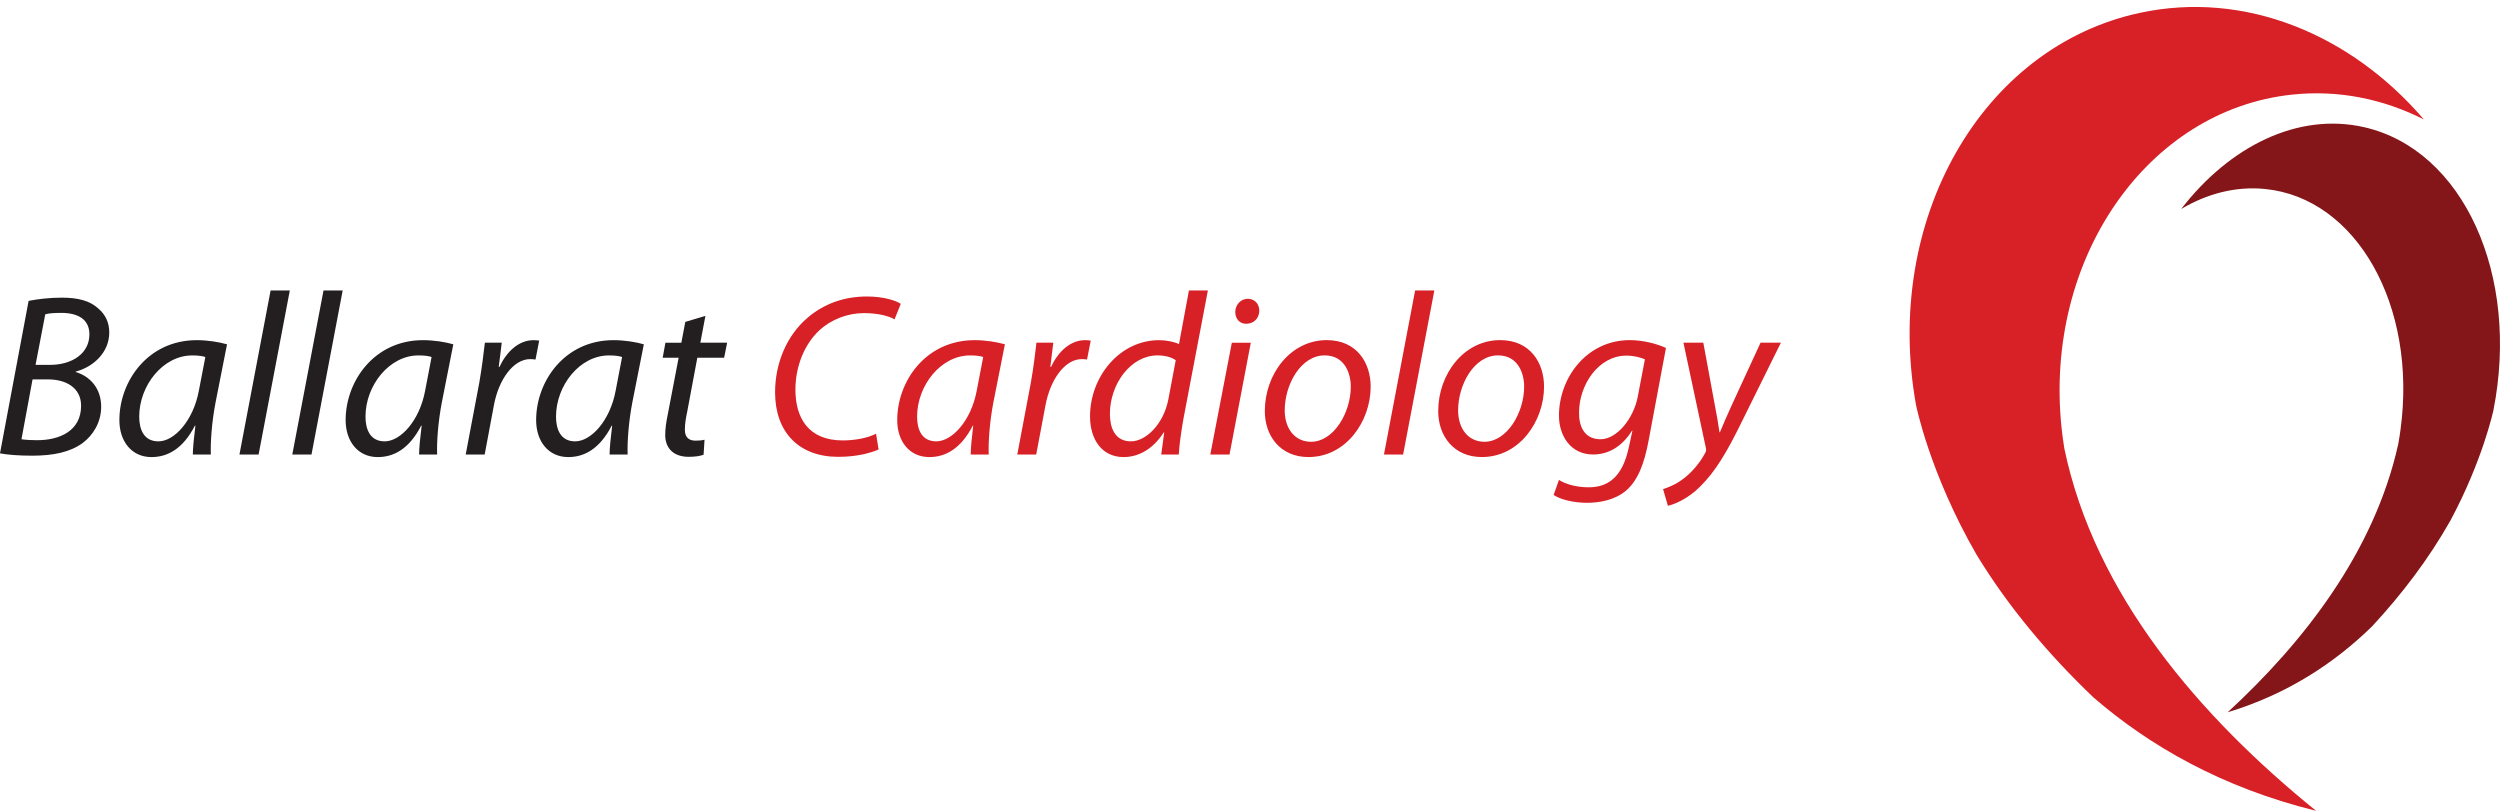
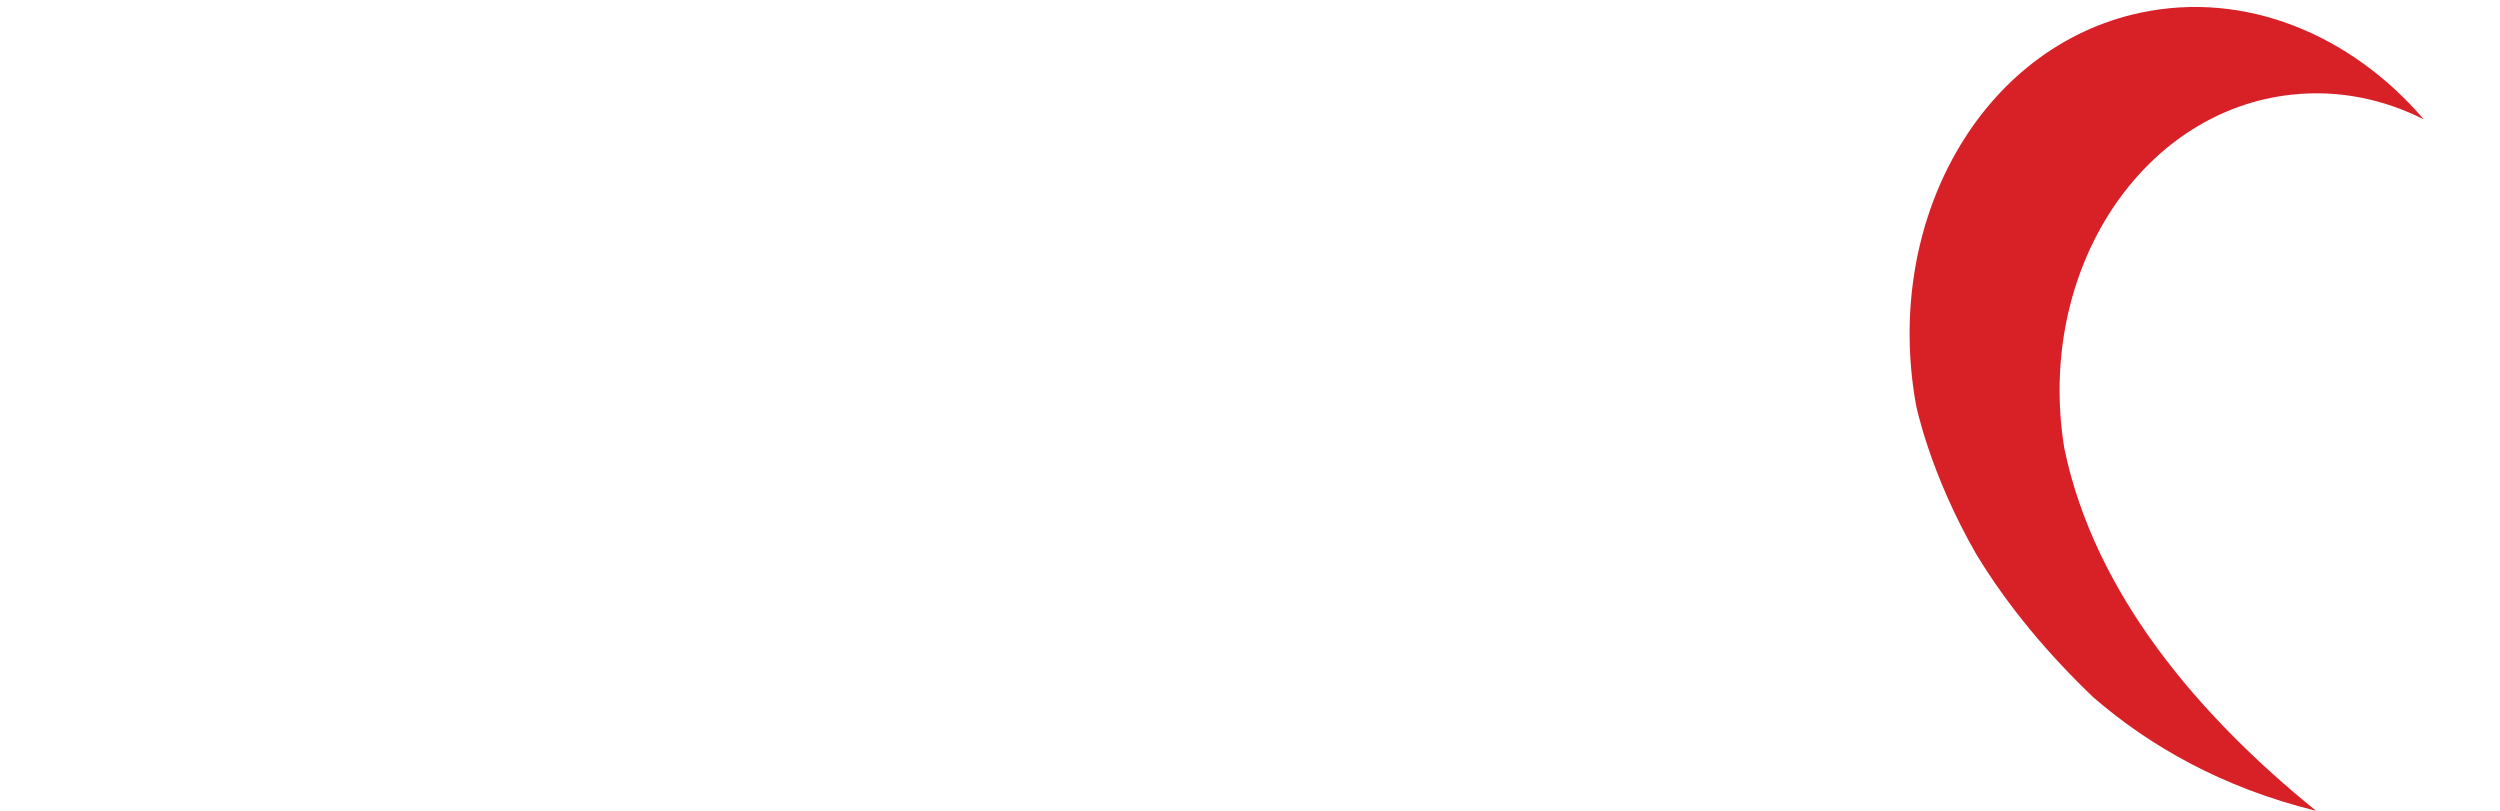
<svg xmlns="http://www.w3.org/2000/svg" viewBox="0 0 370 120" width="370px" height="120px" fill-rule="evenodd" clip-rule="evenodd" stroke-linejoin="round" stroke-miterlimit="1.414">
  <g fill-rule="nonzero">
    <path d="M283.568 59.92s1.997 10.103 8.976 22.2c4.699 7.711 10.623 14.732 17.27 21.085 8.284 7.168 19.051 13.373 32.962 16.794-17.151-13.88-32.745-31.944-37.256-53.634-.163-1.001-.296-2.015-.407-3.038-2.629-24.979 12.658-47.066 34.148-49.327 6.85-.726 13.502.656 19.469 3.675-10.772-12.579-26.446-19.113-41.992-15.78-23.524 5.03-38.06 30.756-33.17 58.024" fill="#D82027" />
-     <path d="M369.025 60.728s-1.576 7.396-6.375 16.335c-3.217 5.689-7.184 10.894-11.577 15.632-5.47 5.351-12.469 10.031-21.377 12.721 11.268-10.374 21.713-23.777 25.24-39.675.139-.735.252-1.48.35-2.226 2.459-18.277-6.517-34.19-20.042-35.545-4.311-.433-8.563.668-12.428 2.962 7.204-9.339 17.318-14.324 27.052-12.114 14.719 3.341 23.105 21.929 19.157 41.909" fill="#841518" />
-     <path d="M5.261 54.002h2.124c3.315 0 5.846-1.709 5.846-4.514 0-2.224-1.676-3.18-4.172-3.18-1.057 0-1.915.068-2.361.207l-1.437 7.486zM3.177 65.011c.72.105 1.542.138 2.325.138 3.357 0 6.5-1.401 6.5-5.095 0-2.703-2.289-3.901-4.858-3.901H4.816L3.177 65.011zM4.234 44.527c1.439-.273 3.078-.475 4.96-.475 2.361 0 4.112.475 5.303 1.567 1.091.895 1.675 2.091 1.675 3.594 0 2.943-2.359 5.096-4.956 5.779v.067c2.054.617 3.758 2.361 3.758 5.132 0 2.361-1.227 4.241-2.736 5.371-1.85 1.365-4.382 1.88-7.489 1.88-1.982 0-3.693-.139-4.751-.344L4.234 44.527m26.155 8.313c-.381-.138-.995-.237-1.95-.237-4.312 0-7.835 4.444-7.835 9.061 0 1.846.652 3.657 2.843 3.657 2.361 0 5.16-3.077 5.982-7.489l.961-4.993zm-1.85 14.432c0-.992.169-2.564.381-4.275h-.074c-1.775 3.453-4.066 4.652-6.427 4.652-2.939 0-4.751-2.329-4.751-5.471 0-5.779 4.234-11.834 11.451-11.834 1.606 0 3.318.275 4.481.615l-1.708 8.653c-.55 2.87-.753 5.815-.688 7.659h-2.665m6.898 0l4.612-24.282h2.843l-4.619 24.282h-2.835zm7.822 0l4.62-24.282h2.837l-4.615 24.282H43.259zm20.615-14.432c-.375-.138-.99-.237-1.949-.237-4.312 0-7.832 4.444-7.832 9.061 0 1.846.652 3.657 2.839 3.657 2.362 0 5.164-3.077 5.985-7.489l.956-4.993zm-1.849 14.433c0-.992.174-2.564.381-4.275h-.07c-1.78 3.453-4.067 4.652-6.427 4.652-2.939 0-4.755-2.329-4.755-5.471 0-5.779 4.238-11.834 11.451-11.834 1.612 0 3.324.275 4.484.615l-1.708 8.653c-.549 2.87-.753 5.815-.687 7.659h-2.67m6.898 0l2.019-10.672c.37-2.153.646-4.341.82-5.879h2.496c-.138 1.159-.275 2.325-.45 3.588h.109c1.058-2.253 2.838-3.964 5.059-3.964.279 0 .58.033.825.065l-.546 2.805c-.207-.031-.481-.065-.788-.065-2.463 0-4.658 2.972-5.372 6.839l-1.363 7.284h-2.808m23.146-14.432c-.377-.138-.993-.237-1.951-.237-4.311 0-7.828 4.444-7.828 9.061 0 1.846.65 3.657 2.835 3.657 2.362 0 5.165-3.077 5.988-7.489l.956-4.993zm-1.85 14.432c0-.992.174-2.564.381-4.275h-.07c-1.781 3.453-4.067 4.652-6.426 4.652-2.942 0-4.757-2.329-4.757-5.471 0-5.779 4.239-11.834 11.453-11.834 1.609 0 3.323.275 4.486.615l-1.713 8.653c-.546 2.87-.75 5.815-.684 7.659h-2.669m14.18-20.521l-.751 3.97h3.964l-.443 2.222h-3.968l-1.505 8.033c-.203.923-.337 1.778-.337 2.636 0 .992.472 1.606 1.57 1.606.514 0 .957-.035 1.338-.137l-.139 2.221c-.517.206-1.373.31-2.189.31-2.495 0-3.49-1.505-3.49-3.216 0-.953.137-1.877.38-3.076l1.606-8.376H98.077l.406-2.222h2.358l.581-3.081 2.977-.889" fill="#231F20" />
-     <path d="M130.032 66.519c-1.295.58-3.384 1.093-5.982 1.093-5.815 0-9.338-3.661-9.338-9.542 0-4.341 1.741-8.479 4.888-11.114 2.4-2.018 5.343-3.076 8.723-3.076 2.532 0 4.376.649 4.99 1.094l-.92 2.29c-.857-.513-2.496-.924-4.549-.924-2.393 0-4.817.924-6.595 2.563-2.161 2.021-3.527 5.269-3.527 8.757 0 4.138 1.877 7.523 7.009 7.523 1.743 0 3.658-.339 4.928-.992l.371 2.327m15.482-13.679c-.377-.138-.998-.237-1.947-.237-4.311 0-7.835 4.444-7.835 9.061 0 1.846.645 3.657 2.839 3.657 2.359 0 5.16-3.077 5.984-7.489l.96-4.992zm-1.844 14.432c0-.992.168-2.564.369-4.275h-.065c-1.777 3.453-4.07 4.652-6.431 4.652-2.943 0-4.751-2.329-4.751-5.471 0-5.779 4.238-11.834 11.456-11.834 1.602 0 3.315.275 4.479.615l-1.716 8.653c-.543 2.87-.75 5.815-.677 7.659h-2.665m6.891 0l2.015-10.672c.381-2.153.65-4.341.821-5.879h2.496c-.137 1.159-.271 2.325-.44 3.588h.099c1.058-2.253 2.835-3.964 5.063-3.964.269 0 .581.033.818.065l-.549 2.805c-.2-.031-.476-.065-.784-.065-2.463 0-4.646 2.972-5.365 6.839l-1.373 7.284h-2.801M174.009 53.318c-.54-.412-1.503-.719-2.699-.719-3.968 0-7.044 4.243-7.044 8.653 0 1.982.688 4.069 3.112 4.069 2.185 0 4.819-2.496 5.541-6.226l1.089-5.777zm4.757-10.328l-3.623 19.019c-.305 1.739-.586 3.654-.686 5.263h-2.595l.444-3.282h-.073c-1.503 2.358-3.587 3.656-5.947 3.656-3.217 0-4.962-2.634-4.962-6.019 0-5.879 4.377-11.283 10.229-11.283 1.061 0 2.22.24 2.94.58l1.47-7.934h2.802m4.055 3.147c.035-1.093.86-1.914 1.85-1.914 1.029 0 1.709.754 1.709 1.781-.03 1.126-.82 1.915-1.947 1.915-.998 0-1.612-.756-1.612-1.782m-3.695 21.134l3.186-16.549h2.808l-3.151 16.549h-2.843m11.014-6.534c0 2.703 1.505 4.648 3.895 4.648 3.352 0 5.884-4.303 5.884-8.17 0-1.917-.885-4.618-3.863-4.618-3.558 0-5.916 4.344-5.916 8.139m12.72-3.521c0 5.129-3.632 10.429-9.206 10.429-4.133 0-6.458-3.081-6.458-6.803 0-5.475 3.794-10.503 9.166-10.503 4.477 0 6.497 3.388 6.497 6.877m1.968 10.055l4.614-24.282h2.844l-4.621 24.282h-2.837zm10.974-6.534c0 2.703 1.503 4.648 3.895 4.648 3.35 0 5.881-4.303 5.881-8.17 0-1.917-.883-4.618-3.86-4.618-3.558 0-5.915 4.344-5.915 8.139m12.719-3.521c0 5.129-3.631 10.429-9.202 10.429-4.137 0-6.461-3.081-6.461-6.803 0-5.475 3.794-10.503 9.166-10.503 4.478 0 6.497 3.388 6.497 6.877m14.927-4.037c-.546-.237-1.573-.545-2.736-.545-4.138 0-7.009 4.34-7.009 8.414-.035 1.843.646 3.963 3.178 3.963 2.43 0 4.893-3.075 5.509-6.291l1.057-5.54zm-12.718 17.851c.987.652 2.67 1.094 4.376 1.094 2.801 0 4.992-1.401 5.952-5.88l.545-2.496h-.067c-1.474 2.358-3.493 3.519-5.749 3.519-3.353 0-5.058-2.803-5.058-5.741 0-5.609 4.104-11.186 10.497-11.186 1.917 0 4.035.55 5.337 1.164l-2.563 13.679c-.655 3.522-1.609 5.916-3.323 7.421-1.669 1.402-3.899 1.814-5.782 1.814-2.015 0-3.931-.48-4.958-1.162l.792-2.225m21.363-20.311l1.638 8.89c.377 1.915.581 3.146.752 4.373h.065c.444-1.057.93-2.219 1.778-4.067l4.24-9.196h3.011l-6.223 12.581c-1.78 3.558-3.45 6.466-5.704 8.69-1.854 1.878-3.87 2.665-4.796 2.87l-.717-2.462c.717-.239 1.912-.683 3.049-1.575 1.129-.852 2.324-2.184 3.214-3.827.136-.275.136-.446.06-.753l-3.309-15.524h2.942" fill="#D82027" />
  </g>
</svg>